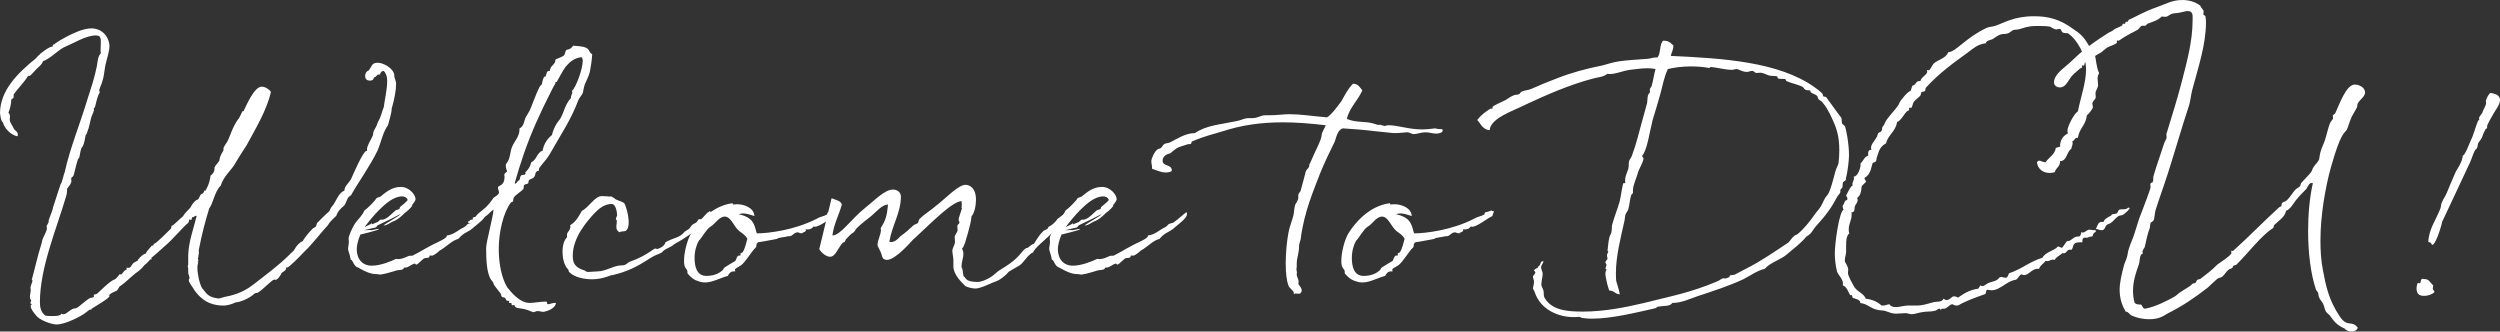
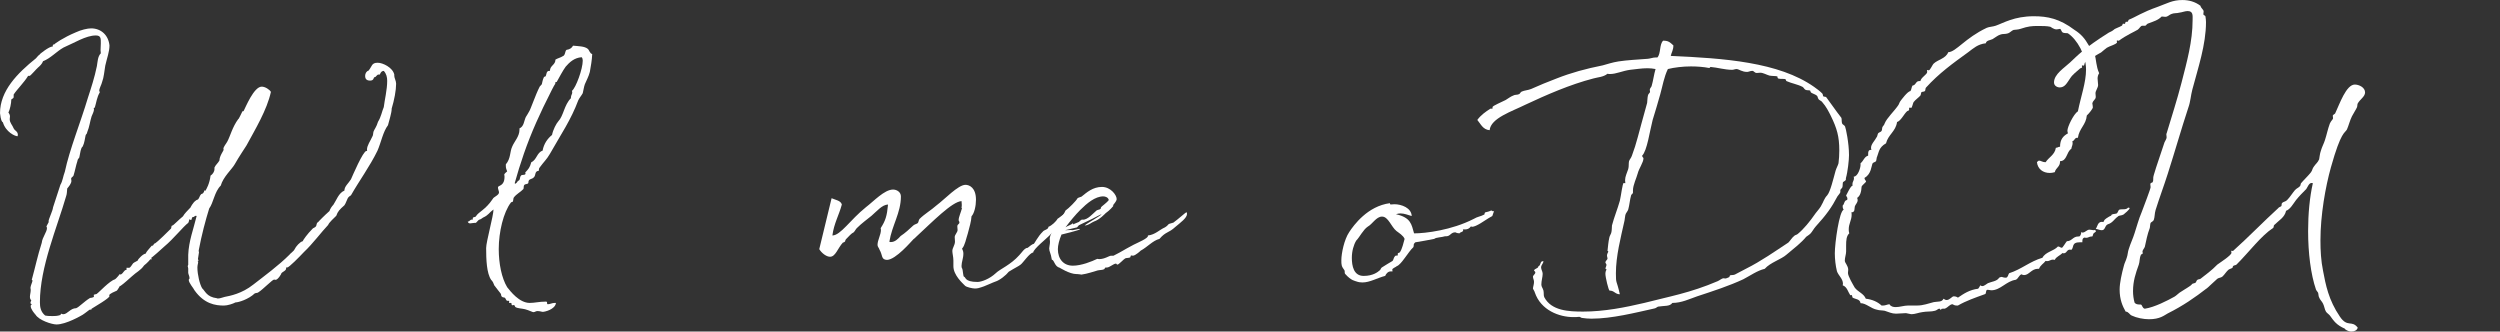
<svg xmlns="http://www.w3.org/2000/svg" id="_レイヤー_2" data-name="レイヤー_2" viewBox="0 0 952.39 126.31">
  <rect x="0" y="0" width="952.39" height="126.31" fill="#333333" stroke="none" />
  <defs>
    <style>
      .cls-1 {
        fill: #fff;
      }
    </style>
  </defs>
  <g id="_レイヤー_3" data-name="レイヤー_3">
    <g>
      <path class="cls-1" d="M19.9,120.41c.9,0,1.9,0,3.1-.4.2,0,0-.5.4-.5.2.1.4.2.7.2,1.6,0,2.7-2.3,4.9-2.3,1.1-.4,3-2.5,5.3-3.9,0,0,1.5-.1,1.5-.6,0-.2-.1-.4-.1-.5,0-.3,1.2-.3,1.2-.5.8-.5,4.8-4.9,6.9-5.5.4-.2,1.9-2,1.8-2,.1,0,.3.2.4.2,1.2-.7,1.2-1.8,2.2-1.8v-.6c0-.3.1-.2.3-.2h.7c.5,0,1-1.1,1.5-1.7.5-.5,1.9-.9,1.9-1.3v-.1s1.6-2.1,2.9-2.3c.2-.7,1.4-1.9,2.3-3,0,0,.5,0,.5-.1,2.1-3-2.9,3.3,6.8-6.4.3-.3,0-1.2.6-1.2.3,0,2.5-2.3,4-3.5.6-1.1,1.7-2.1,2.9-3.4-.1.1.9-1.9,2-2.6.1-.2.7-.3.9-.5.5-.6.6-1.5,1.2-2,.4,0,1.1-.5,1.1-1.4.1,0,.3.2.4.2.4-.5,1.7-2.9,2-5.8.8-.5,1.5-1.5,1.5-2.5v-.6c.5-1.1,1.4-1.7,1.9-2.7,0-1.7,1.6-3.7,1.6-4.1,0-.1-.1-.1-.1-.3,0-.8,1.1-2,1.5-2.8,1.1-2,1.9-5.5,4.2-8.6,0,.4,1.3-2.4,1.5-2.8,0-.2.5-.1.5-.2.7-1.3,3.9-9.3,6.9-9.3,1.3,0,3,1.1,3.5,2-1.5,6.9-6,14.3-9.3,20.4-.1.2-3,4.5-4.5,7.2-1,1.8-4.4,4.8-5.3,8.1-2.4,2.3-2.8,6.6-4.4,8.7-1.4,4.5-2.9,10.1-4,16v.2c0,.3.1.4.1.5-.1,1.1-.3,1.6-.4,2.6,0,0,.2.3.2.6v.1h-.4s.3.2.3.3c0,.6-.3,1.3-.3,2.2,0,2.7.9,6.4,1.8,7.9,1.2,1.1,1.7,3.3,5.6,3.8.1.1.3.1.5.1.8,0,1.6-.4,2.5-.6,2-.4,6.5-1.2,10.9-4.7,4.1-3.2,9.6-7.2,13.9-11.5-.2,0,1.6-1.3,1.8-1.9.5-1.1,2.1-2.9,3.1-3.1.2-.5,1.7-2.7,3.8-4.8.1-.2.7-.3,1.2-.8.5-.7.1-1.3.9-1.7-.1,0,3-3.1,4.3-4.2.3-.9.9-1.8,1.5-2.4,1.1-1.6,2-4.5,4.2-5.4,0-1.6,1.5-2.7,2.5-4.3.5-1.1,4.6-10.8,5.9-10.8h.3c-.1-.1-.1-.3-.1-.5,0-1.6,1.3-3.3,2-4.9.4-.5.3-1.4.5-2,.4-1,1.1-1.7,1.7-3.7,1.2-1.9,1.5-4,2.2-5.6.3-2.6,1.3-6.6,1.3-10,0-1.4-.3-2.7-1.3-3.8-.7,0-1.2.5-1.5,1.4h-.5c-.7,0-.9,1-1.5,1-.5,0-.1,1.3-1.7,1.3-1.2,0-1.9-.5-1.9-1.8,0-.9.5-1.8,1.3-2,1.4-1.7,1.1-3,3.5-3,1.9,0,5.7,1.8,6.3,4.5v.5c0,.8.7,1.9.7,3,0,2.5-.7,6.2-1.7,9.5v.2c0,1.3-1,4.6-1.4,6.1-1.9,2.5-2.6,6.5-4,9.7-2.8,5.8-7.1,11.7-10.1,17-.1.1-.7.4-1,.8-.3.2-1,2.4-1.5,3-1.9,1.7-2.5,2.3-3.1,4-.7.7-2.8,2.6-3.1,3.5-2.5,2.6-5.8,7.1-9.2,10.3-1.8,1.9-5.7,5.9-6.4,5.9h-.4v.3c0,1-1.3,1.2-1.9,2,.4-.3-1.2,2.4-2.1,2.4-.2,0-.4-.1-.6-.1-.6,0-4.3,3.8-5.9,4.8-.4.4-1,.2-1.5.5-2.3,2.2-6.1,3.4-7.3,3.4-.9.5-3,1.2-4.4,1.2-3.2,0-7.5-.6-11.2-5.8-.4-.9-2.2-2.8-2.2-4,0-.2.3-.4.3-.6,0-.8-.5-1.6-.5-2.1v-1.6c0-.4-.2-.8-.2-.9,0-.2.2-.5.2-.5v-3.8c.2-5.3,2-9.8,3.2-14.8-.1-.1-.2-.1-.3-.1-.6,0-.4.5-1.2.5-.5.2-.2,1.1-.7,1.1-.2,0-.4-.3-.5-.3-.2.2-.2,1-.5,1.4-1.9,1.4-5.6,6.1-9.1,9-.5.5-5,4.5-5,4.3,0,.2.2.4.2.5s-.1.1-.1.1h-.5c.1,0-1.1,1.4-2.3,2.3-1.4,2-2.9,2.5-4.7,4.2-1.3,1.1-2.7,2.5-4.4,3.7,0-.8-.9,1.9-1.7,1.9-.2.1-2.5,1-2.5,1.6,0,.1.1.2.1.3,0,.8-5.4,3.9-6.8,4.8-.2.2,0,.4-.2.4-.1,0-.3-.1-.4-.1-.2,0-1.7,1.3-2.8,2-.5.3-6.3,3.7-10,3.7-1.7,0-6.8-1.6-8-3.8-.3-.1-.3-.2-.3-.4,0,.2-1.5-1.7-1.5-2.7v-.3c0-.1.2-.2.4-.5,0-.2-.5,0-.5-.5s.4-1,.3-1c-.4-.4-.5-.8-.5-1.4,0-.7.3-1.6.3-2.6,0-.3-.1-.4-.1-.8.1-.9.6-1.8.8-2.7-.1-.1-.3-.3-.3-.5,0,0,0-.1.1-.2,1.2-4.3,2.1-8.7,3.7-13.7.2-2.1,2-4.1,2-5.7,0-.1-.2-.4-.2-.5v-.1l.9-1.7c-.1,0-.1-.1-.1-.2,0-.9,1.6-4,1.7-5.3.9-2.8,1.7-5.1,2.8-8.6.9-1.5,1-3.2,1.7-5,1.8-8.5,6-18.8,8.8-28.2,1.2-3.7,2.5-7.6,3.4-12,.3-1.7.3-3.7,1.5-4.9,0-.4-.1-.8-.1-1.2,0-.8.1-1.7.1-2.6,0-1.8.1-3-1.9-3-3.8,0-8.3,2.9-12.3,4.6-2.7,1.5-4.9,4.1-7.8,5.2-.4,1.1-1.2,1.8-2,2.5-.2.1-2.8,3.1-3.1,3.1h-.6c-1.5,2.5-4.2,5.1-5.5,7.1v.8c0,.9-.5.6-.9,1.1,0,1.4-.5,3.8-1.1,5,.3.3.6.9.6,1.4,0,.3-.1.8-.1,1.1,0,1.4,1,2.2,1.5,3.5.5,1,1.6,1.1,1.6,2.5,0,.1-.1.3-.1.5-1,0-4.5-1.6-5.6-5.3-.4-.2-.8-.8-1.1-3.5,0-8.5,6.6-15.2,13.7-20.9.6-.7.9-1.1,1.5-1.5v-.1s3.4-2.9,4.9-2.9v-.3c0-.3.1-.5.6-.5,0-.2,3.4-2.6,8.2-4.6,1.9-.9,4.4-1.5,5.8-1.5,3.8,0,6.6,2.6,7,6.5,0,2.4-.9,4.6-1.6,7.7-.4,2.2-.5,4.4-1.2,6.2-.2,1-1.1,2.4-1.1,3.4,0,.1.2.3.2.5v.1c-1.1,1.8-1.3,3.9-1.9,5.8,0,0-.4.1-.4.2,0,.2.1.3.1.5,0,.7-.6,1.9-.9,2.6-.6,1.8-.8,4-1.7,6.1,0,.6-.5.7-.6,1.2-.3,1.3-.4,2.8-1.1,4.2-.8.6-.9,2.4-1.3,4.2-.3.4-.7.8-.7,1.3-.6,1.8-.9,3.7-1.5,5.6-.2.5-.9.6-.9,1.2,0,.2.1.5.1.8,0,1-1,2.2-1.6,2.9-.1,1.1-.1,2.1-.4,2.9-3.5,12.1-10,27.1-10,40.4,0,1.9.3,3.7,2,5.1,1,.2,1.9.2,2.7.2Z" />
-       <path class="cls-1" d="M185.1,81.51c0,1.5-2.5,3.3-4.4,4.9-2.7,2.5-3.6,1.7-6.1,4.6-2.5.6-4.7,3.2-7.2,4.5.2-.1-2,1.9-2.9,1.9-.2,0-.4-.1-.7-.1-.2,0-.2.6-.3.7-.4.3-1.4.2-1.9.4-.5.2-2.5,2.4-3,2.4-.3,0-.4-.4-.5-.4-1,0-2.5,1.5-3.5,1.5h-.5c-.3,0-.4.6-.5.6-.6.4-1.6.3-2.5.5-1.4.4-4,1.3-6.2,1.6-.3,0-.9-.2-1.6-.2h-.3c-2.7,0-6.5-2.5-6.4-2.4-2-.5-2-2.9-3-3.1-.4-2.6-1-3-1-4.3,0-.5.3-1.6.3-2.5,0-.4-.1-.8-.1-1.2,0-1.1,1.5-4.4,2.6-6,1.1-1.5,2.7-2.9,3.4-4.7,1.2-.8,4.1-3.7,4.6-4.7.4-.3,1.1-.4,1.5-.6,2-1.6,4.3-3.7,7.8-3.7,3.3,0,5.6,3.1,5.6,4.6,0,.4-.2.9-1.1,2-.3.4-.4.5-.4.5h.3c0,.1-.1.1-.2.3,0,0-1.2,1.5-2.8,2.6-.1.1-2.3,2.5-4.5,3.2-1,.4-1.9,1.4-3.5,1.5.6-.7,6.1-3.7,6.5-4.3-.4,0-2.8,1.4-3.7,1.8l-5,2.4-.7.8-4.6,1.1,2.5-.1q0,.1.1.1c.6,0,2.4-.5,2.9-.5.1,0,.2,0,.2.1,0,.4-7,2-6.8,2h-.2c-.9,2.1-1.4,4.2-1.4,5.6,0,3.8,2.2,6.3,5.7,6.3,3.3,0,7.2-1.6,9.3-2.6.2,0,.5.1.7.1,2.2,0,3.8-1.3,4.6-1.3h.9c4.3-2.2,2.6-1.5,7.7-4.2,1.8-.9,5.4-2.4,5.4-3.3v-.2c2.8-.3,4.4-2.2,6.5-3.1,1.9-1.2.4-1.1,3.2-1.8,1.8-1.3,4.8-4,5-4h.1l-.1.1c.2.2.2.5.2.6ZM138.8,86.61c1-.7,2.1-.9,2.9-1.6v.2c0,.1,0,.2-.1.3l2.4-1c.1-.3,1.1-.9,1.1-.9.1,0,.1.1.3.1,1.9,0,3.8-2.3,5.2-3.5.4-.3,1.4-.4,1.5-.6.3-.2.1-.6.3-.7-.1-.1,2.1-1.6,2.9-2.7-.2-1-1.3-1.4-2.1-1.4-3.1,0-6.2,2.6-8.8,5.2-1.8,1.8-3.8,4.2-5.6,6.6Z" />
      <path class="cls-1" d="M224.7,27.4c-.5,1.9-1.2,3-1.9,4.7-.4,1.1-.5,2.3-.8,3.4-.4.8-1.3,1.8-1.7,2.7-2.8,7.5-6.5,12.8-10.8,20.4-1.2,2.1-2.3,3-3.9,5.2-.4.4-.2.9-.4,1.3-1.5,0-1.1,1.7-1.7,2.3-.8,1.1-2.2.5-2.2,2.1,0,.8-1.1.4-1.6,1-.3.4-.1,1.1-.3,1.5-1.1,1.2-2.7,1.9-3.7,3.3-.2.4-.1,1.1-.4,1.6-.1,0-.6.1-.7.3-2.8,3.7-4.6,11.1-4.6,17.7,0,5.5,1.1,11,3.2,14.5,1.2,1.5,4.6,6,8.6,6,1.9,0,3.6-.5,6.1-.5.4,0,.5.1.5.4v.2c0,.2.1.4.3.4.9,0,1.5-.5,2.6-.5h.5c-.3,2.5-4.3,3.4-5,3.4-.5,0-1-.3-2.1-.3-.6,0-.9.4-1.4.4-.4.1-1.7-.7-3.3-1.1-1.2-.3-2.8-.3-3.6-.8-.3-.1-.2-.8-.7-.8-.1,0-.3.1-.5.1-.5,0-.2-.9-.5-.9h-.5c-.1,0-.3,0-.3-.1,0-.2.1-.4.1-.6,0-.1-.1-.1-.2-.1h-.5c-.5,0-.6-.9-1-1.2-.2-.1-1-.1-1.1-.4-.4-.2-.2-1-.5-1.2-.5-.6-1.5-1.9-2.4-3.1-.3-.8-.5-1.4-1.2-2.1-1.7-2.5-1.9-7.7-1.9-12.1,0-2.4,2.8-12.3,2.8-14.7-1.8,1.3-1.8,2.1-4,3.1-2,1.5-.8-.1-2.7,2h-.5c-.6,0-1.2.2-1.7.2-.4,0-.8-.2-.9-.7.9,0,.6-.8,2-.8-.1-.2-.1-.3-.1-.4,0-.7.9-.3,1.2-.8,1.1-1.8,3.6-2.4,6.4-6.6.3-.8,2.4-1.4,2.4-2.5,0-.5-.4-1.2-.4-1.9,0-.9,2.5-.3,2.5-4.1,0-.5-.1-.6-.1-.8,0-.1.1-.4,1.1-1.2-.2-.7-.5-1.1-.5-2v-.7c1.9-2.2,1.5-4.8,2.4-6.7.8-2,2.8-3.9,2.8-6.5v-.5c1.7-.7,1.7-2.8,2.4-4.3.4-.7.8-1.2,1.2-2,.7-1,2.4-6.3,4.1-9.6.1-.2.7-.7.8-.9.2-.7.3-1.7.8-2.7,0-.2.6-.2.7-.4.3-.6.2-2,1.3-2h.3c0-2.1,2.1-2.2,2.1-4.3.8-.5,2.1-.8,2.8-1.3,1-.3.8-2,1.4-2.4,1.3-.2,2-.7,2.5-1.6,2.1.2,4.4.2,5.6,1.2.7.6.7,1.7,1.7,2-.1,2.4-.5,4.5-.9,6.8ZM212.2,31c0,.4-.7.1-.7.6,0,.3.1.4.1.5,0-.7-1.2,1.9-1.3,2-2.4,4.7-4.6,9.3-6,12.5-3.6,8.1-6.2,15.9-8.2,23.1,0,.2.1.3.1.3.4,0,1-.8,1.1-1.1,1-.1.6-1.5,1.2-2,.2-.5,1.7,0,1.7-.8,0-.2-.1-.2-.1-.4,1.3-1.4,1.7-1.8,2.3-3.9,2.1-.9,2.1-3.7,4.3-4.4.5-2.7,1.9-4.6,3.6-6,.4-2,1.6-4.3,2.4-5.2,2-2.1,2.2-6.2,4.8-8.8v-.3c0-.8.5-1.2.5-1.9,0-.2-.1-.3-.1-.6,1.5-1.2,4.1-8.3,4.1-11.5,0-.5-.1-.9-.4-1.3-2.9.2-4.7,2-6.1,3.6-1.1,1.5-2.4,4-3.3,5.6Z" />
-       <path class="cls-1" d="M270.5,80.4l.9,1.3c-3.4,4.5-10.8,9.3-14.5,11.3-1.8,1.6-3.4,1.5-4.8,3.2-1.7.9-2.3.8-4.3,2.1-4.7,3-8.3,5.1-14.8,6.6.7-.6-2.9,1.5-7.4,1.5-2.7,0-6.6-.6-8.7-2.7-.4-.3-.2-.8-.4-1-2-1.9-2.2-5.4-2.2-7,0-1.5.3-3.9,1.7-5.3v-.9c0-1.3,1.3-1.6,1.3-3.2,0-.2-.1-.4-.1-.5,2.2-1.3,3.3-3.4,4.5-5.5,2.7-1.3,4.8-5.6,7.6-5.6,1,0,3.2.2,3.2.2.1-.1.2-.2.2-.2-.2,0,1.4.7,1.8,1.2.6.4,2.6.9,3.3,1.5.6.8,1.7,4.5,1.7,7.3,0,1.5-.3,2.7-1.1,3.2-.5.4-1.4,0-2.4.6-1-.6-1.2-1.3-1.2-2.1,0-.7.2-1.5.2-2.3,0-.2-.3-.5-.4-.5.1-.9.5-1.2.5-1.7-.1-1.3-.5-4.2-2.1-4.2-2.9,0-5.1,2-6.8,3.8-2.4,2.7-8,8.8-8,15.9,0,2.8.8,4.4,4.1,5.5.6,0,.6.7,1.9.7,1.1,0,2.2-.2,3.3-.2,3.3,0,6.3-2.3,9.2-2.3,1.7,0,1.9-.6,3-1.3,4.2-1.5,6.4-2.8,9.4-4.9.3-.2.4-.2.7-.2.2,0,.5.2.8.2-.7,0,2.4-.5,2.9-2.6,3.1-1.8,5.4-1.6,7.3-4,.6-.5,1.2-.7,1.7-1.1.4-.4.7-1.1,1.3-1.6.4-.4,1.1-.5,1.6-1,.2-.2.6-.9.8-1.1h1l2.2-2.4,1.1-.7Z" />
-       <path class="cls-1" d="M317.7,80.2c.4,0,.4.3.7.3.1,0,.2,0,.4-.2l-.7,2c-.1.1-1.2.7-1.4.8-1.2.7-4.7,3.3-6.3,3.3-.3,0-.3-.2-.4-.2s-.6,1.2-2.3,1.2h-.8c0,.1.1.2.1.3,0,.8-1.1.6-1.4,1.2-1.3-.1-1.4-.4-1.6-.4-1.7,0-1.9,1.5-3.4,1.5h-.5c-1.1.4-3.5.4-4.1,1-3.3.6-3.9.8-7.2,1.3-1,.8-.4,1.1-.8,1.9-1.9,1.7-4.5,6.6-6.3,7.2-.2.3-1.7.8-1.7,1.3,0,.2.1.5.1.7h-.8c-.9,0-1.7.9-2,1.7-3.1.8-5.8,2.5-8.7,2.5-.7,0-1.5-.1-2.3-.4-.4-.2-1.9-.2-4.2-2.8-.4-.4-.1-1-.3-1.4-1.2-1.6-1.2-2.1-1.2-3.9,0-2.6,1.1-7.9,3-10.7,1.7-2.6,7-9.9,15.5-11v.1c0,.1.1.4.3.4.4,0,.9-.1,1.4-.1,2.7,0,6.5,1.4,6.6,4.5-1.4-.4-2.8-1-4.3-1-.5,0-1.1.1-1.7.3,5.7,1.3,5.9,3.8,6.9,7.3,4.3,0,14.3-1.2,22.7-5.5,1.7-1,2.4-.8,4.1-1.7,0-.1.1-.7.3-.8.6-.2,1.2-.2,2-.6q.2-.1.3-.1ZM284.7,91.01c-.5-1.3-2.2-2.3-3.1-3-2-1.6-3.1-5.5-5.5-5.5-2.2,0-3.7,2.9-5.4,3.8-1.8,1.2-3.1,4-4.4,5.3-1,1.6-1.7,4.1-1.7,6.6,0,3.1.7,6.9,4.5,6.9,3.6,0,5.4-1.5,6.1-2.1.3-.1.4-.8.8-1.1,1.3-.9,3-1.8,4.1-2.5.4-.4.4-1.3,1-1.9.3-.3,1,0,1-.3v-.6c0-.3.5-.2.8-.5.9-1.3,1.4-3.7,1.8-5.1Z" />
      <path class="cls-1" d="M406.4,81.91c0,2.1-2.2,2.3-2.2,3.2,0,.7-1.6,1.1-1.6,1.8,0,0,.1.2.2.4-1.1.1-2.5,1.9-3.1,2.5-.7.8-6.1,5.1-6.1,6.4-1.3,0-4,4.1-4.8,4.6-.7.6-2.1,1.2-4.5,2.7-1.1,1.4-3.5,3.3-5.2,3.8-.2,0-4.8,2.1-5.2,2.1-.8.3-1.6.5-2.5.5s-3.1-.5-3.7-1c-1-1-4.5-4.1-4.5-7.5v-2.2c0-1.3-.4-2.7-.4-3.6,0-1.2,1-2.2,1-3.6,0-.6-.1-1.2-.1-1.7,0-.9,1.1-1.8,1.1-2.7,0-.4-.1-.8-.1-1.3,0-1.1.8-.7.8-1.7,0-.2-.3-.4-.3-.8,0-1.1.9-3,1.3-4.6-.1,0-.1.1-.2.1v-.1c0-.3.1-.6.1-1.1s-.1-1.1-.1-1.5c-3.6.2-11,7.8-17.5,13.8-.2.3-.6.5-.8.7-.9.9-6.7,7.8-10.1,7.9-2.3-.1-1.6-1.8-2.8-3.8-.3-.9-.8-1.2-.8-1.9,0-1.9,1.3-3.8,1.3-5.8,0-.1-.1-.3-.1-.6,1.8-2.8,2.4-4.6,2.8-9-2.3.1-4.2,2.5-6.3,4.3-1.7,1.4-3.7,2.8-5.6,4.7-.5.5-.6,1-1.2,1.6-.9.4-1.7,1.4-2.9,2.6-.4.4-.2.8-.5,1-.2.2-.6.3-.7.3-2,2.2-2.8,5.4-4.9,5.4-1.4,0-3.2-1.4-4.1-2.9l4.7-19.4c1.6.7,3.5.9,3.9,2.4-1.1,4.1-3,7.2-3.6,11.8,3.2-.1,6.7-5.9,12.8-10.8,2.8-2.1,7-6.7,10.3-6.7,1.5,0,3,1,3,2.6,0,6.3-3.4,11-4.4,17.3.2.1.4.1.6.1,1.6,0,2.8-1.3,3.7-2.3,1.7-1.1,3.3-2.6,4.8-4,.6-.5,1.1-.5,1.7-.9.4-.4.3-1.1.7-1.6,1.9-1.9,4.5-3.4,6.5-5.2,3.1-2.3,8.2-7.8,11-7.8,1.5,0,4,1.1,4,5.7,0,2.3-.6,5.1-1.7,6.3-.1,1.9-.8,4.2-1.4,6.5-.7,2.1-1.1,4.6-2.2,5.8.3.6.5,1.2.5,1.9,0,1.8-.7,3.2-.7,4.7,0,.3,0,.7.3,1.1.2.5.3,2.7.6,3,.8,0,0,2,5.2,2,1.4,0,4.6-1.1,7-3.4,1.7-1.6,5.6-3.1,8.9-6.8.9-.9,2-2.8,3.2-2.8.5-.4,1.8-1.5,2.3-1.5.2,0,1.7-3,3.4-4.6.5-.8,2.2-.8,2.2-1.9,1.3-.5,2.9-2,3.6-3.2-.1.3,2.5-2,3.1-2q.1,0,.2.1c0,.2.1.4.1.6Z" />
      <path class="cls-1" d="M452.2,81.51c0,1.5-2.5,3.3-4.4,4.9-2.7,2.5-3.6,1.7-6.1,4.6-2.5.6-4.7,3.2-7.2,4.5.2-.1-2,1.9-2.9,1.9-.2,0-.4-.1-.7-.1-.2,0-.2.6-.3.7-.4.3-1.4.2-1.9.4-.5.2-2.5,2.4-3,2.4-.3,0-.4-.4-.5-.4-1,0-2.5,1.5-3.5,1.5h-.5c-.3,0-.4.6-.5.6-.6.4-1.6.3-2.5.5-1.4.4-4,1.3-6.2,1.6-.3,0-.9-.2-1.6-.2h-.3c-2.7,0-6.5-2.5-6.4-2.4-2-.5-2-2.9-3-3.1-.4-2.6-1-3-1-4.3,0-.5.3-1.6.3-2.5,0-.4-.1-.8-.1-1.2,0-1.1,1.5-4.4,2.6-6,1.1-1.5,2.7-2.9,3.4-4.7,1.2-.8,4.1-3.7,4.6-4.7.4-.3,1.1-.4,1.5-.6,2-1.6,4.3-3.7,7.8-3.7,3.3,0,5.6,3.1,5.6,4.6,0,.4-.2.9-1.1,2-.3.4-.4.5-.4.5h.3c0,.1-.1.1-.2.3,0,0-1.2,1.5-2.8,2.6-.1.1-2.3,2.5-4.5,3.2-1,.4-1.9,1.4-3.5,1.5.6-.7,6.1-3.7,6.5-4.3-.4,0-2.8,1.4-3.7,1.8l-5,2.4-.7.8-4.6,1.1,2.5-.1q0,.1.1.1c.6,0,2.4-.5,2.9-.5.1,0,.2,0,.2.1,0,.4-7,2-6.8,2h-.2c-.9,2.1-1.4,4.2-1.4,5.6,0,3.8,2.2,6.3,5.7,6.3,3.3,0,7.2-1.6,9.3-2.6.2,0,.5.1.7.1,2.2,0,3.8-1.3,4.6-1.3h.9c4.3-2.2,2.6-1.5,7.7-4.2,1.8-.9,5.4-2.4,5.4-3.3v-.2c2.8-.3,4.4-2.2,6.5-3.1,1.9-1.2.4-1.1,3.2-1.8,1.8-1.3,4.8-4,5-4h.1l-.1.1c.2.2.2.5.2.6ZM405.9,86.61c1-.7,2.1-.9,2.9-1.6v.2c0,.1,0,.2-.1.3l2.4-1c.1-.3,1.1-.9,1.1-.9.1,0,.1.1.3.1,1.9,0,3.8-2.3,5.2-3.5.4-.3,1.4-.4,1.5-.6.3-.2.1-.6.3-.7-.1-.1,2.1-1.6,2.9-2.7-.2-1-1.3-1.4-2.1-1.4-3.1,0-6.2,2.6-8.8,5.2-1.8,1.8-3.8,4.2-5.6,6.6Z" />
-       <path class="cls-1" d="M549.6,49.7c0,1-1.9,1.2-2.5,1.2-1.3,0-2.6-.5-4.1-.5s-3,.6-4.3.7c-.8,0-1.5-.5-2.3-.7-1.5,0-2.9.3-4.8.3-.5,0-1.1,0-1.7-.1-10.3-1-7.8-1-18.3-1.7-2,.4-2.6,3.6-3.1,5-2.1,4.2-3.9,8-5.7,12.4-2,5.4-6,14.2-7.3,24.8,0,.1-.6,2-.6,2.2,0,3.5-.9,4.7-.9,7.2v1.2c-.1.3-.1.7-.1,1s.1.7.2,1c-.1.3-.1.6-.1.8,0,1.2.7,1.6.7,2.8,0,.2,0,.5-.1.8.4.8,1.3,1.6,1.3,2.5,0,.4-.3,1.3-1,1.3-.4,0-.9-.1-1.3-.1-.3,0-.6.1-.7.4v-.3c.1-1.3-1.6-1.8-2.1-3.2-.6-1.7-1-4.4-1-8.3s.4-8.3,1-11.5c.4-2.4,1.3-4.4,1.9-6.7.3-1.2.3-2.6.6-3.8s1.3-1.8,1.3-3.2v-.7c0-1.1.7-1.1.9-1.9.4-1.2,1.6-6.1,2-7.5.5-.9,1.3-1,1.3-2.4.7-1.3,1.2-2.7,1.9-4.2.8-1.8,2.6-5,2.8-7.1,0-1,1.5-3.2,1.5-3.6v-.1h-.1c-5.8-.7-11.2-1.1-16.2-1.1-8.2,0-15.6,1-23.2,3.5-2.6.8-6.9,1.8-11.4,3.8-.4.3,0,1-.9,1h-.6c.3,0-1.8.5-3.6,1.2-1.2.5-2.1,1.5-3.2,2.3-.2.1-2.9.5-2.9,2.8s3.5,1.3,3.5,3.7c0,.7-1.8.8-2.4.8-1.8,0-3.5-.9-5.1-1.4,0-1.2-.3-2-.3-2.9,0-1,1.3-3.9,2.4-4.5.3-.3.9-.2,1.2-.5.5-.3.8-1.2,1.3-1.5.5-.4,1.6-.3,2.3-.7,2.4-1.2,5.8-3.5,9.4-3.5,4.4-3,9.4-3.2,16-4.6,1.8-.3,2.6-1.1,4.6-1.1h1.2c2.4,0,3.1-1.1,5.1-1.1h1.7c2.8,0,5.2-.4,7.2-.4,4.5,0,7.6.6,14.5,1.2,1.5-.8,3.9-3.9,5.6-6.3,1.4-2.5,2.3-4.4,4.3-6.5,2.1,0,2.6,1.4,3.6,2.5-1.7,3.9-5,6.7-5.9,10.9,3.8,1.6,7.1.7,10.6,1.9,1.1.4,1.4.4,1.6.4.1,0,0-.1.2-.1.1,0,.6.1,2,.5.2,0,.8-.3,1.4-.3,3.6,0,7.8,1.6,12.8,1.6,1.6,0,3.3-.2,5.1-.4,2,.6,2.8-.1,2.8.8Z" />
      <path class="cls-1" d="M568.1,80.2c.4,0,.4.3.7.3.1,0,.2,0,.4-.2l-.7,2c-.1.1-1.2.7-1.4.8-1.2.7-4.7,3.3-6.3,3.3-.3,0-.3-.2-.4-.2s-.6,1.2-2.3,1.2h-.8c0,.1.1.2.1.3,0,.8-1.1.6-1.4,1.2-1.3-.1-1.4-.4-1.6-.4-1.7,0-1.9,1.5-3.4,1.5h-.5c-1.1.4-3.5.4-4.1,1-3.3.6-3.9.8-7.2,1.3-1,.8-.4,1.1-.8,1.9-1.9,1.7-4.5,6.6-6.3,7.2-.2.3-1.7.8-1.7,1.3,0,.2.1.5.1.7h-.8c-.9,0-1.7.9-2,1.7-3.1.8-5.8,2.5-8.7,2.5-.7,0-1.5-.1-2.3-.4-.4-.2-1.9-.2-4.2-2.8-.4-.4-.1-1-.3-1.4-1.2-1.6-1.2-2.1-1.2-3.9,0-2.6,1.1-7.9,3-10.7,1.7-2.6,7-9.9,15.5-11v.1c0,.1.1.4.3.4.4,0,.9-.1,1.4-.1,2.7,0,6.5,1.4,6.6,4.5-1.4-.4-2.8-1-4.3-1-.5,0-1.1.1-1.7.3,5.7,1.3,5.9,3.8,6.9,7.3,4.3,0,14.3-1.2,22.7-5.5,1.7-1,2.4-.8,4.1-1.7,0-.1.1-.7.3-.8.6-.2,1.2-.2,2-.6q.2-.1.3-.1ZM535.09,91.01c-.5-1.3-2.2-2.3-3.1-3-2-1.6-3.1-5.5-5.5-5.5-2.2,0-3.7,2.9-5.4,3.8-1.8,1.2-3.1,4-4.4,5.3-1,1.6-1.7,4.1-1.7,6.6,0,3.1.7,6.9,4.5,6.9,3.6,0,5.4-1.5,6.1-2.1.3-.1.4-.8.8-1.1,1.3-.9,3-1.8,4.1-2.5.4-.4.4-1.3,1-1.9.3-.3,1,0,1-.3v-.6c0-.3.5-.2.8-.5.9-1.3,1.4-3.7,1.8-5.1Z" />
      <path class="cls-1" d="M636.49,21.3c20.1.9,41.1,2.3,54.6,11.8,1,.7,2.2,1.6,3.1,2.5.3.3.2.8.4,1.1.3.2.9.1,1.1.3,1.9,2.5,3.3,4.7,5.8,7.9.2.5,0,1.5.3,2.2.2.4.9.6,1.1,1.1.3.7,1.5,6.3,1.5,10.9,0,1.8-.5,6.5-1.2,8.8.2,1-.7,1.1-1.1,1.5-.2.7,0,1.5-.3,2.1-.2.3-.7.7-.7.9v.7c0,.5-.8,1.2-1.1,1.7-2.2,4.2-4.2,7-8.3,11.5-.8.9-1.3,2-2.1,2.8-.3.3-1.1.8-1.5,1.1-1.9,2.3-4.5,4.3-7.5,6.8-2,1.8-6.2,3-8.3,5.4-2.9.7-5.5,2.6-8.2,4-5.4,2.5-11.2,4.4-17.6,6.5-2.9,1-5.9,2.5-9.4,2.5-1,1.4-2.9,1-5.4,1.4-.4.1-.8.6-1.4.7-7.2,1.6-16.2,3.9-24,3.9-1.2,0-2.4-.1-3.7-.3-.4-.1-.6-.4-1-.4-.7.1-1.5.1-2.2.1-5.4,0-12.4-2.6-14.7-9.4-.1-.5-.6-1.1-.7-1.5,0-.5.4-1.6.4-2.5,0-.8-.4-1.3-.4-2,0-.5.9-1,.9-1.6,0-.3-.2-.4-.5-.7.2-.9,1.6-.7,1.7-1.7,1-.3.5-1.9,1.7-1.9h.2c-.1,1-.9,1.4-.9,2.4,0,.8.6,1.5.6,2.4,0,1.2-.5,2.6-.5,4.1,0,.9.5,1.2.8,2.3.2,1,0,1.8.3,2.5,2.7,5.2,9.3,5.5,14.8,5.5,8,0,16.1-1.6,23.3-3.3,9.3-2.4,17.5-3.8,28-8.3.7-.3,1.6-1.1,2.2-1.1.2,0,.5.1.7.1.1,0,.6-.1,1.4-.5.2,0,.2-.6.4-.7.5-.2,1,0,1.8-.3,1.5-.8,2.1-1.1,4.2-2.2,6-3,11.3-6.8,16.2-10,.8-.8,1.3-1.8,2.2-2.5.3-.4,1-.4,1.4-.8,2.2-1.8,4.6-4.7,6.8-7.9.9-1.2,1.8-2,2.5-3.6.2-.1.7-2,1.9-3.2,1.2-1.4,2.3-6.2,3.2-9.4.3-1,.9-2,1.1-2.8.2-1.5.3-3.3.3-4.9,0-5.3-.9-8.4-3.2-13.1-.9-1.8-1.8-3.6-3.3-5.3-.2-.4-1.1-.7-1.4-1.1-.4-.6-.3-1.2-.7-1.4-.4-.4-1.5-.7-2.1-1.1-.3-.2-.3-.7-.4-.8-.5-.2-1.2,0-1.8-.3-.5-.3-.7-.9-1.1-1.1-1.9-1-4.1-1.3-6.1-2.2-.2,0-.2-.6-.4-.7-.6-.3-1.9,0-2.8-.3-.2-.1-.3-.7-.3-.8-.8-.2-2-.1-3-.3-1.1-.3-2.4-1.1-3.5-1.1-.4,0-.9.1-1.3.1-1,0-1-.8-1.8-.8-.6,0-1.4.4-1.9.4-2,0-3-1-4-1.1-.6,0-1.2.3-1.7.3-2.8,0-5.7-.9-8.3-1.1,0,0-.2.4-.5.4-2-.4-4.5-.6-6.9-.6-3.1,0-6.4.4-8.8,1-1.5,3.1-2,6.4-2.9,9.6-.9,3.3-1.9,6.5-2.9,9.8-1.1,4.2-2.1,11.7-4,13.6,0,.6.5.7.5,1,0,1.6-1.7,3.8-2.2,5.8-.4,1.6-1.8,4.4-1.8,6.4v.9c0,.4-.7.7-.7,1-.5,1.7-.6,3.6-1.1,5.4-.2.7-.9,1.3-1.1,2.1-.2.8-.2,1.8-.4,2.5-1.4,6.3-3.2,13.2-3.2,19.7,0,4.3.2,2.2,1.5,8-1.8,0-2.1-1.4-3.9-1.4-.4,0-1.6-5.1-1.6-6.4,0-1.1.4-1.4.4-1.6,0-.3-.4-.3-.4-.3.1-.7.4-1,.4-1.5s-.4-.5-.4-1c0-.4.8-1.1.8-1.3,0-.6-.2-.8-.2-1.3s.5-1.4.5-1.4c0-.3-.3-.3-.3-.3.2-1.7.3-3.4.7-5.1.1-.6.5-1.1.7-1.7.3-1,.2-1.9.3-2.9.8-3.1,2.1-6.2,3-9.4.5-2.1,1-6.8,1.5-6.8,0,0,.3.1.5.1,0,0,.1,0,.1-.1,0,0-.1-.6-.1-1.1,0-1.3.7-2.7,1.2-4.2.3-1,.1-2.1.3-3,.3-.8.8-1.2,1.1-2.1,1.9-5.1,2.1-6.9,5.8-20.1.1-.8.1-2,.3-2.8.1-.7.8-1,.8-1.4,0-.2-.1-.6-.1-.8,0-.5.7-1.2.7-1.4.6-2,.9-4.5,1.5-6.5-1-.2-2.1-.3-3.1-.3-2.3,0-4.5.4-6.6.6-2.9.4-5.3,1.6-7.6,1.6-.3,0-.7,0-1-.1-1.6,1.3-3.7,1.3-5.4,1.8-8.9,2.3-18,6.3-25.9,10-5,2.5-13.2,5.1-13.6,9.7-2.6-.2-3.4-2.4-4.7-3.9,1.3-1.8,3.1-3.1,5-4.3h.7q.1,0,.1-.1v-.5c0-.5,3.5-1.9,5-2.7.9-.5,1.8-1.3,2.9-1.7.6-.4,1.6-.2,2.1-.5.5-.1.6-.8,1.1-1,1.1-.5,2.4-.5,3.6-1,3.3-1.5,6.1-2.6,9.7-4,5.6-2.2,11.1-3.7,17.6-5,1.9-.5,3.5-1.1,6-1.5,3.3-.5,7.2-.7,11.2-1,1-.1,1.9-.5,2.9-.5h.7c1.4-1.5.7-5,2.2-6.4,1.9,0,2.5.5,3.9,1.8,0,1.8-.7,2.6-1,4Z" />
      <path class="cls-1" d="M776.89,61.2c.6,0,1.2.6,2.4.6,1.2-1.9,3.5-2.8,3.9-5.5.7,0,.9-.4,1.6-.4,0-2.8,1.2-4.1,3-5.1-.1-.4-.2-.7-.2-1,0-1.5,2.4-6.4,4-7.4,1.2-5.9,3.1-11,3.1-15.9,0-5.5-3.4-11.5-6.9-13.8-.3-.2-1.4.1-2.1-.4-.3-.2-.6-1.3-.9-1.3s-.8.2-1.3.2c-1.2,0-2.1-.9-2.4-1-1.3-.3-3-.3-4.7-.3-2.4,0-3.7.1-6.7,1.1-.9.3-1.9.3-2.6.4-.8.3-1.3,1-2.1,1.3-1.1.4-2.1.1-3,.5-1,.3-2,1.2-2.9,1.7-1,.5-2.3.4-2.6,1.6-3,.3-4.7,1.9-6.7,3.4-5.8,4.2-11.1,8-16.1,13.5-.3.4-.1,1-.4,1.3s-1,.2-1.3.4c-.2.3-.2,1-.4,1.3-.6.7-1.8,1.5-2.6,2.5-.2.3-.6,2.2-.9,2.2-.1,0-.3-.1-.6-.1-.1,0-.2.1-.2.2v.6c0,.4-.6.4-.8.6-1.2,1.1-2.3,3.6-3.8,4.1-.5,3.6-3.4,4.8-4.2,8.1-2.8,1.6-2.7,3.4-3.4,5.1-.2.2-.2,1.2-.4,1.7-.2.3-1.1.5-1.3.8-.5,1-.5,4.1-3,5.5-.1.1-.1.2-.1.2,0,.5.6,1,.6,1.2,0,.4-1.4,1.3-1.7,2-.1,1.9-.5,3.5-1.7,4.3.1.3.2.5.2.8,0,1.1-.9,1.7-1.1,2.5-.2.8.2,2.2-1.3,2.2.1.3.1.6.1,1,0,1.9-1.1,3.4-1.1,5.4,0,.5,0,1,.2,1.6-1.1,1-1.2,2.7-1.2,4.7v2.2c0,1.1-.5,2.3-.5,3.5,0,.9,1.3,1.9,1.3,3.5,0,.4-.1.8-.1,1.2,0,1.2,1.9,4.4,2.6,5.6,1.3,1.7,3.4,2.2,4.2,4.2,2.5.3,4.5,1.2,6,2.6h.6c.9,0,1.5-.4,2.4-.5.5.9,1.5,1.1,2.4,1.1,1.5,0,3.2-.6,4.7-.6h3.4c2.5,0,4.3-.8,6.4-1.3,1.5-.3,3.1.1,3.7-1.3.4.3.8.5,1.2.5,1.2,0,2-1.4,2.7-1.4s1.2.2,1.6.5c2.2-1.5,4.4-3,7.7-3.4.3-.3.6-.8.8-1.3.3.2.5.3.8.3.7,0,1.4-.7,2.1-1.1,1.3-.6,3.5-.7,4.3-2.1.4-.2.7-.3.9-.3.4,0,.6.3,1.7.3.8-.1.8-1.2,1.2-1.7,4.7-1.5,7.9-4.5,12.7-5.9,1.2-2.3,4.3-2.5,5.9-4.3.7,0,.9.5,1.5.5.3,0,1.5-2.1,1.9-2.5,1.9,0,2.3-1.8,4.3-1.8h.4c.5-.2.7-.9.8-1.7.2.2.4.2.5.2,1,0,1.6-1.1,2.6-1.1.6,0,1.1.2,1.5.2.2,0,.3,0,.5-.1.3.2.5.3.5.4,0,.4-.9.8-.9.9-.3.4-.2.7-.5,1.2h-.3c-.9,0-1.2.5-2,.5-.2,0-.4,0-.6-.1-.6.1-.9.5-.9,1.3v.5h-.9c-3.4,0-2.2,2-3.3,2.9-.2,0-.3-.1-.5-.1-1.3,0-1.2,1.4-2.4,1.4-.2,0-.4,0-.5-.1-.9,1-2.4,1.4-2.9,2.6-.3,0-.5-.1-.7-.1-.9,0-1.3.6-2.3.6-.1,0-.3-.1-.5-.1-.7,1-2,1.6-2.5,3h-.4c-2.5,0-3.4,2.4-5.3,2.4-.3,0-.7-.1-1-.3-1,.4-1.2,1.7-2.2,2.1-3.6.5-5.8,4-9.3,4-.4,0-.9-.2-1.4-.2-.9,0-.3,1.6-1.1,1.7-3.6,1.3-7.1,2.5-10.2,4.3h-.5c-.6,0-1.1-.2-1.6-.5-1.1.1-1.5,1.1-2.9,1.7.1,0-.3,0-.7,0-1,0-.4.4-.9.4-.3,0-.1-.4-.5-.4-.5,0-1,.7-1.7.8-1.3.4-3.1.2-4.7.5-1.5.2-2.9.8-4.1.8-.6,0-1.4-.3-2.2-.4-1.2,0-2.4.2-3.8.2-1.6,0-2.7-.6-4.3-1.1-1-.2-2-.1-2.9-.4-2.3-.4-4.2-2.5-6.3-2.5-.2-1.6-2-1.5-3-2.1-.2-.1-.1-1-.5-1-.1,0-.3,0-.4.1-.9-1.3-1.2-3.2-2.9-3.8,0-.2.1-.4.1-.6,0-1.9-1.8-3.2-2.3-4.8-.5-2-.8-4.6-.8-6.8,0-3.9,1.7-16.2,3.4-16.6-.2-.2-.4-.7-.4-1.2v-.4c.7-.5.5-2,1.7-2.1,0-.2.1-.3.1-.5,0-.7-.5-.8-.5-1.4,0,.6,1.5-3.4,2.5-3.6,0-.2-.1-.3-.1-.5,0-1,.6-1.3.6-2.3,0-.2-.1-.4-.1-.6,1.6,0,2.6-3.4,2.6-4.4v-.7c1.1-.8,1.4-2.5,2.9-2.9v-.6c0-.9.1-1.6,1.1-1.6h.2c-.2-.2-.2-.6-.2-.8,0-1.4,1.4-2.6,2.3-4.3.1-.1.2-.9.4-1.2.3-.4,1.1-.5,1.3-.9.3-.5.1-1.1.4-1.6.3-.5.6-.6.8-1.3.8-2,3.6-4.6,5.1-6.8.4-.5.5-1.2.9-1.7.3-.4,2.7-3.7,3.8-3.8.4-.5.4-1.5.8-2.1,1.3-.1,1.2-1.7,2.5-1.7h.5c.2-1.4,2.6-2.5,2.6-3.5,0-.2-.1-.5-.1-.6s0-.1.2-.1c.1,0,.4.1.5.1.5,0,1.4-2.2,1.9-2.6,1.6-1.5,4.6-1.9,5.5-4.3,3-.1,6.4-5.4,14.7-9.3.9-.4,2.3-.4,3.4-.8,2.9-1,7-3.6,14.5-3.6,5.2,0,9.8.9,15.5,5.2,2.5,1.6,3.9,3.2,5.5,6,.5.5.9.6.9,1.1,0,.3-.1.5-.1.8,0,.7,1.2,1.1,1.4,1.5.6,1.8.5,4.5,1.7,7.1-.4.6-.6,1.3-.6,2,0,.8.2,1.7.2,2.5,0,1-1,2.2-1,3.1,0,.4.1.9.1,1.4,0,1.1-1,1.2-1.3,2.5,0,.2.2.9.2,1.5,0,.5-1.4,2.3-2.3,3.1-.3,3.6-2.9,4.9-3.4,8.5h-.3c-1,0-.9,1.1-1.8,1.3,0,.2.1.5.1.7,0,.9-.4,1.4-.5,2.2-1.9,1.2-1.6,4.7-4.3,4.7v.2c0,2-1.6,2.3-2,4-.7.2-1.3.3-1.9.3-2.6,0-4.6-1.5-4.9-4.1.3-.4.6-.6.9-.6ZM810.9,79.1c.2,0,.4.1.4.2,0,.5-1.9,2.1-2.3,2.4-.8.5-1.8.3-2.2.8-1.3.9-2,2.4-3.7,2.9-1.3.4-1,2.3-2.4,2.3-.9,0-1.4-.4-2.3-.5.7-1,.7-2.7,2.4-2.7.1,0,.3.1.5.1.4-.8.2-.9,2.2-2.1.5-.3.4-.1.8-.4,0-.7,1.4-.5,2.1-.8.4-.3.6-1.2.9-1.4,1-.4,2.6.2,3.4-.8h.2Z" />
      <path class="cls-1" d="M815.09,116.01h.5c.6.3.5,1.4,1.5,1.6,3.8-.6,8.6-3.1,11.3-4.6.7-.4,1.2-1,1.9-1.5,1.3-.9,2.8-1.7,4.2-2.7.2-.1.6-.6.7-.7.4-.2.9-.2,1.2-.4.3-.3.4-.9.7-1.1.5-.3.9-.2,1.2-.4,1.9-1.5,4.3-3.2,6.4-5.4.6-.5,5.4-3.5,5.4-4.5,0-.2-.1-.5-.1-.6s.1-.2.1-.2c.2,0,.4.1.5.1s.2,0,.2-.1c5.7-5.1,11.5-11.1,17.1-16.2.2-.4.9-.5,1.2-.8.2-.3,0-.9.3-1.2.5-.5,1.4-.5,1.9-1.1,1.1-1.1,1.9-2.5,3-3.8.5-.6,1.4-.9,1.9-1.5.3-.3.2-.9.4-1.1.9-1.1,2.8-2.9,3.8-4.2.6-.8.4-1.3,1.2-2.3.7-1,1.3-1.3,1.9-2.6.2-.9.2-2,.7-3.4.4-1.4,1.1-2.6,1.5-3.9.7-2.1,1.1-4.3,1.9-6.4.5-1.1,1.2-1.5,1.2-2,0-.2-.1-.6-.1-.9,0-.4.7-.6.9-.9,1.7-3.6,4.2-11,7.5-11,1.6,0,3.9,1.1,3.9,3,0,1.6-1.9,2.6-2.8,4.2-.2.4-.1,1.1-.3,1.5-.4.9-1.3,2.2-1.9,3.4-.8,1.6-1.2,3.4-1.9,5-.8,1.5-2.2.5-6.1,14.4-2.1,7.5-4,18.2-4,27.9,0,3.8.2,7.7,1,11.6,1,5.3,2.1,11.1,6.4,17.4,2.9,4.3,4.5,1.2,6.8,4.2-.2,1-1.3,1.5-2.4,1.5-1.2,0-2.5-.8-2.5-1.1-3.2-1.4-4.2-2.9-5.7-5-.4-.5-1.2-1-1.5-1.5-.5-.8-.6-2-1.1-3-.4-.9-1.2-1.5-1.5-2.4-.3-.5-.2-1.2-.4-1.8-.2-.4-.6-.7-.8-1.2-2-5.8-3-14-3-22.3,0-6.5.6-12.9,1.8-18.2-.1-.1-.3-.1-.5-.1-1,0-1.5,1.6-2,2.3-1.3,1.3-2.7,2.7-3.9,4.2-1.2,1.6-2.2,3.5-3.8,4.1-.5,2.5-2.8,3.7-4.5,5.4-.3.2-.1.9-.4,1.1-4.7,3.1-9,9-14,14-.4.3-.9.2-1.2.5-.2.1-.2.5-.3.7-.4.3-1.3.5-1.6.8-.8.7-1.5,1.9-2.3,2.6-.5.4-1.4.4-1.9.8-1.3,1.1-2.4,2.3-3.7,3.4-4.9,3.8-9.4,6.9-15.2,9.8-1.3.7-2.9,2.2-7.1,2.2-2.1,0-4.7-.5-6.6-1.4-.9-.4-1.2-1.5-2.3-1.5-1.2-2.1-2.3-4.6-2.3-8.4,0-2.5.8-6.1,1.6-9,.2-1,.8-2,1.1-3.1.4-1,.4-2.4.8-3.4.6-2,1.6-4,2.2-6,.9-2.7,1.5-5.2,2.7-8,.9-2.4,3.4-8.9,3.4-9.5,0-.4-.1-.8-.1-1.1,0-.8.9-.5.9-.9.4-.7,0-1.5.4-2.6,1.1-3.8,2.8-8.4,4.1-12.5.3-.7.8-1.3.8-1.9,0-.4-.1-.8-.1-1.1,0-.2,0-.3.1-.4,1.8-6,4-12.8,5.7-19.4,2-7.8,4.2-15.6,4.2-23.8,0-1.6.3-3.4-1.9-3.4-1,0-2.1.5-3.1.6-1,.3-2.1.1-3,.5-.8.2-1.4,1.1-2.4,1.1-.3,0-.8-.1-1.1-.1h-.3c-1.4,1.4-2.9,1.8-5.3,2.7-.6.3-.5.8-1.1.8h-1c-.6,0-1,1-1.7,1.5-1.1.7-4.2,2-7.2,4.2h-.1c-.1,0-.4-.1-.5-.1s-.2.1-.2.2.1.3.1.5c0,.7-3,1.5-3.9,2.1-.5.3-1.4,1.2-2.2,1.8.3-.2-5.4,3-6.1,3.8-.2.2-.2,1.2-.5,1.2-.1,0-.3-.1-.5-.1-.1,0-.2.1-.2.2s.1.3.1.5c0,.3-.6.3-.8.5-1.5,1.4-2.8,2.2-3.8,3.8-1.3,1.9-2,3.4-4,3.4-.5,0-2.1-.4-2.1-1.9,0-3.2,4-5.6,6.1-7.6,2.8-2.6,5.4-5.5,14.8-11.4.6-.3,1.2-.5,1.9-1.1.3-.4,2.2-1,3-1.5.3-.1.3-.8.5-.8s.3.1.5.1c.5,0,.3-.8.6-.8h.5c.4,0,.3-.5.6-.8,2.8-1.1,5-2.8,11-4.9,3.6-1.3,5.6-2.6,9.4-2.6,2.4,0,4.8.6,6.9,2.2.1.8,1.2,1.5,1.2,2.1,0,.4-.1.7-.1,1,0,.7.7.4.8,1,.1.7.2,1.4.2,2.1,0,8.6-3,17.4-5.2,25.7-.6,2.2-.7,4.6-1.5,6.8-2.8,8.5-4.8,15.7-7.9,25.4-1.5,4.7-3.2,9.2-4.6,13.7-.4,1.3-.3,2.7-.7,3.8-.2.5-1,.8-1.2,1.1-.2.5-.2,1.4-.3,1.9-1,2.6-1.4,5-1.9,7.2-.2.6-.9,1.3-.9,1.8,0,.2.1.5.1.6,0,.5-.7.4-.7.7-.6,1.3-.4,2.6-.8,3.7-1.2,3.3-2.2,6.3-2.2,10.1,0,1.5.2,3,.6,4.4.4.5,1,.7,1.9.7Z" />
-       <path class="cls-1" d="M923.49,112.71c-2,0-2.9-.8-2.9-3,0-.2.2-1.9.6-1.9.2,0,.5.1.7.1.4,0,.1-1.5.9-1.7,2.7.2,2.1.4,4.2,2.6,0,0-.2.7-.2,1,0,.8.6.8.6,1.5-.9.9-2.5,1.4-3.9,1.4ZM925.09,92.21c.1-4.8,3-8.6,4.6-12.8.3-.9.2-1.7.6-2.4.4-1.1,1.4-2.4,1.9-3.7.4-1.1,2.1-5.1,3.4-8-.2.2,2.6-3.7,2.6-6,1-.4,2.2-3.9,2.9-5.4,1.2-2.4,1.8-5,2.8-7.6.2-.6.6-.4.6-.9,0-.1-.1-.4-.1-.5,0-.3,1.4-2.1,1.3-2,0-.6,1.4-2.7,1.4-3.6,0-.3-.1-.5-.1-.8,0-.5,1-2.8,1.8-3.1,2.1.3,3.6,1,3.6,2.7,0,1.9-2,4.1-3,6.1-.7,1.2-1.3,2.3-1.8,3.4-.2.4,0,.8-.2,1.3-.2.1-.5.1-.6.5-1.7,3.2-.5,2.2-2.7,5.1-.2.5-.2,1.3-.5,2.1-.9,0-1.9,3.7-2.5,5-3.3,7.2-6.9,14.6-10.7,22.8,0,.3-2.3,8.9-3.9,8.9-.2-.6-.6-1.1-1.4-1.1Z" />
    </g>
  </g>
</svg>